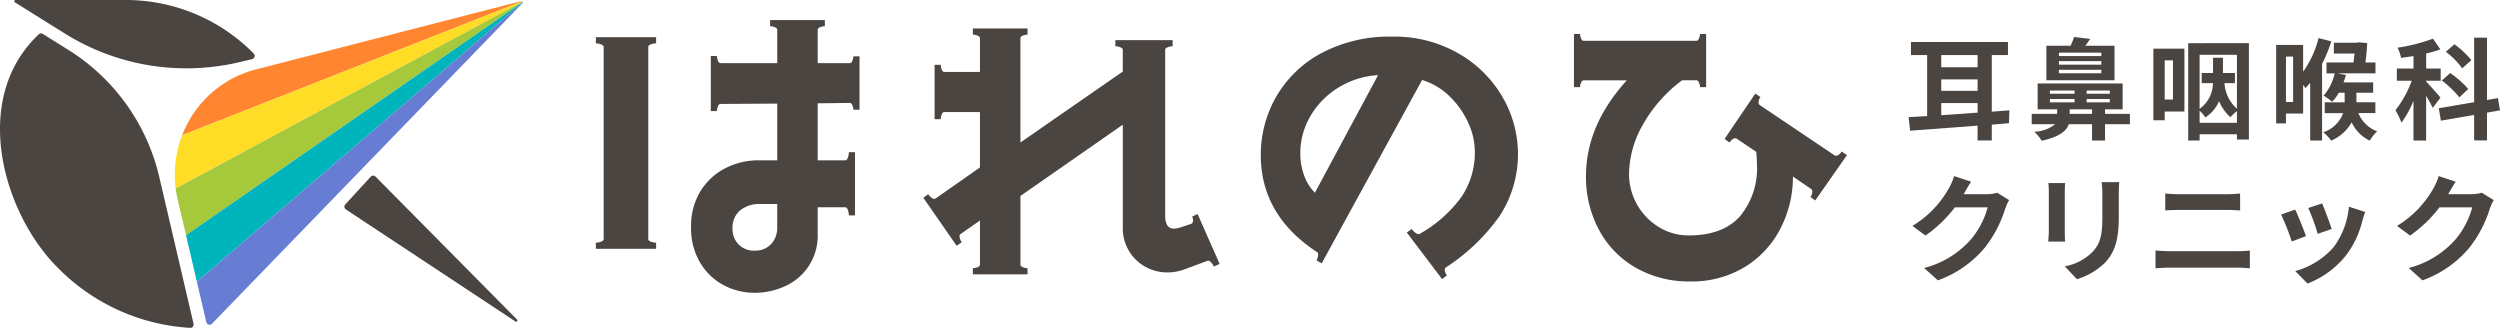
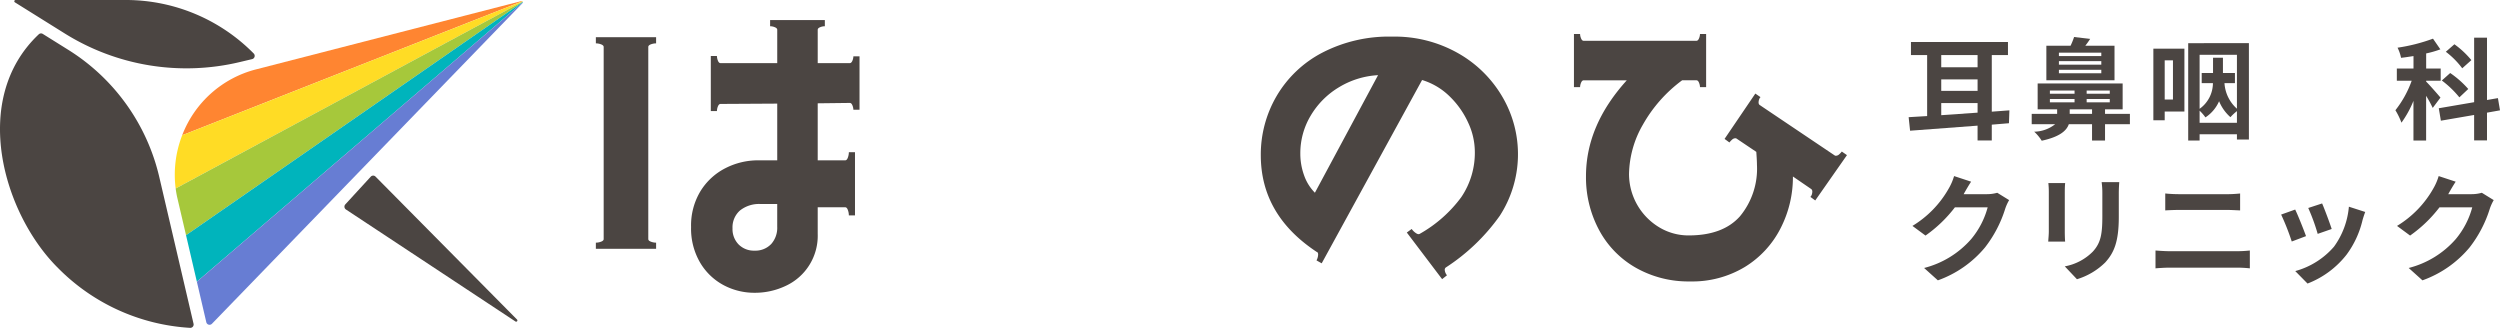
<svg xmlns="http://www.w3.org/2000/svg" width="285.021" height="37.379" viewBox="0 0 285.021 37.379">
  <g id="グループ_334" data-name="グループ 334" transform="translate(7710.245 3714.188)">
    <path id="パス_256" data-name="パス 256" d="M306.1,74.555l-1.958.163v1.8h-1.62V74.831c-2.874.226-5.674.427-7.695.577l-.163-1.543c.628-.038,1.356-.075,2.108-.126V66.785h-1.845V65.291h11.06v1.494h-1.845v6.452l2.008-.151Zm-7.72-6.378h4.143V66.784h-4.143Zm0,2.687h4.143V69.559h-4.143Zm0,2.774c1.318-.088,2.724-.188,4.143-.289V72.258h-4.143Z" transform="translate(-7787.307 -3774.694)" fill="#4b4542" />
    <path id="パス_257" data-name="パス 257" d="M324.855,74.467h-2.836v1.858h-1.481V74.467h-2.649c-.264.779-1.117,1.457-3.088,1.883a5.013,5.013,0,0,0-.854-1.029,3.959,3.959,0,0,0,2.385-.854h-2.673V73.288h2.9v-.515h-2.222v-2.95h9.69v2.95h-2.008v.515h2.836ZM323.1,69.459h-7.77V65.518h2.761a8.106,8.106,0,0,0,.4-.992l1.833.213a9.463,9.463,0,0,1-.552.778H323.1Zm-7.368,1.532h2.812v-.364h-2.812Zm0,.979h2.812v-.377h-2.812Zm5.862-5.661h-4.833V66.7h4.833Zm0,.967h-4.833v.4h4.833Zm0,.991h-4.833v.389h4.833Zm-1.055,4.507h-2.548v.515h2.548Zm2.021-2.147h-2.636v.364h2.636Zm0,.967h-2.636v.377h2.636Z" transform="translate(-7792.273 -3774.494)" fill="#4b4542" />
    <path id="パス_258" data-name="パス 258" d="M335.982,73.273h-2.247v.992h-1.293V66.106h3.54ZM333.735,71.9h.942V67.436h-.942Zm9.6-6.427V76.461H341.97v-.6h-4.256v.716h-1.3v-11.1ZM337.714,66.8V72.96a3.611,3.611,0,0,0,1.519-2.925h-1.28V68.88h1.292V67.135h1.13V68.88h1.368v1.154h-1.192a4.22,4.22,0,0,0,1.419,2.913V66.8Zm4.256,7.758V73.223a5.654,5.654,0,0,0-.741.69,4.878,4.878,0,0,1-1.293-1.82,4.2,4.2,0,0,1-1.557,1.845,5.026,5.026,0,0,0-.665-.766v1.381Z" transform="translate(-7797.186 -3774.743)" fill="#4b4542" />
-     <path id="パス_259" data-name="パス 259" d="M357.69,65.06a16.7,16.7,0,0,1-1.054,2.586v8.724H355.28V69.793a6.535,6.535,0,0,1-.552.6c-.063-.1-.151-.227-.251-.365v3.264h-1.959v1.13H351.4v-8.95h3.076v3.051a11.349,11.349,0,0,0,1.757-3.829Zm-4.355,1.745h-.816v5.172h.816Zm7.443,6.44a3.7,3.7,0,0,0,2.147,2.084,4.562,4.562,0,0,0-.854,1.055,4.316,4.316,0,0,1-2.058-2.084,4.965,4.965,0,0,1-2.335,2.084,5.352,5.352,0,0,0-.9-.954,3.628,3.628,0,0,0,2.26-2.184h-2.1v-1.23h2.272V70.922h-.665a4.7,4.7,0,0,1-.766,1.03,7.391,7.391,0,0,0-.979-.7,5.57,5.57,0,0,0,1.268-2.535h-.929V67.47h3.088c.038-.339.075-.69.112-1.017h-2.359v-1.23h2.586l.226-.05.991.088c-.037.741-.113,1.519-.2,2.21h1.142v1.243h-4.318l.954.188c-.075.276-.176.552-.276.841h3.376v1.179h-1.908v1.092h2.159v1.23Z" transform="translate(-7802.145 -3774.539)" fill="#4b4542" />
    <path id="パス_260" data-name="パス 260" d="M374.064,72.637a13.64,13.64,0,0,0-.753-1.38v5.1h-1.444V71.833a11.678,11.678,0,0,1-1.368,2.486,8.229,8.229,0,0,0-.69-1.419,11.763,11.763,0,0,0,1.857-3.364h-1.694V68.143h1.9V66.725c-.49.075-.954.151-1.419.2a4.547,4.547,0,0,0-.4-1.155,19.964,19.964,0,0,0,4.042-1.029l.84,1.218a11.209,11.209,0,0,1-1.619.465v1.72h1.656v1.394h-1.656v.1c.363.352,1.394,1.531,1.631,1.82Zm6.188.54V76.34h-1.468v-2.9l-3.791.653-.238-1.419,4.03-.69V64.628h1.468v7.106l1.244-.214.238,1.393Zm-3.15-1.745a11.284,11.284,0,0,0-2-1.92l.954-.854a11.086,11.086,0,0,1,2.059,1.82Zm.326-3.314a9.417,9.417,0,0,0-1.871-1.883l.979-.854a10.043,10.043,0,0,1,1.933,1.808Z" transform="translate(-7806.958 -3774.521)" fill="#4b4542" />
    <path id="パス_261" data-name="パス 261" d="M301.125,87.992c-.013.027-.027.04-.04.066h2.673a4.269,4.269,0,0,0,1.157-.16l1.356.837a5.3,5.3,0,0,0-.439.958,13.877,13.877,0,0,1-2.314,4.44,12.419,12.419,0,0,1-5.372,3.75l-1.569-1.41a10.6,10.6,0,0,0,5.359-3.284,9.461,9.461,0,0,0,1.888-3.63h-3.736a15.19,15.19,0,0,1-3.351,3.218l-1.49-1.1a11.7,11.7,0,0,0,4.148-4.282,6.343,6.343,0,0,0,.6-1.4l1.941.639c-.306.464-.652,1.063-.812,1.356" transform="translate(-7787.458 -3780.109)" fill="#4b4542" />
    <path id="パス_262" data-name="パス 262" d="M318.1,88.064v4.494c0,.333.013.851.04,1.156h-1.928c.013-.252.067-.771.067-1.17v-4.48a9.26,9.26,0,0,0-.053-1.024h1.915c-.027.306-.04.6-.04,1.024m6.157.2v2.633c0,2.859-.559,4.1-1.543,5.186A7.822,7.822,0,0,1,319.487,98L318.1,96.533a6.017,6.017,0,0,0,3.191-1.676c.918-1,1.091-1.994,1.091-4.069V88.262a9.4,9.4,0,0,0-.08-1.329h2.007c-.027.373-.052.8-.052,1.329" transform="translate(-7792.942 -3780.354)" fill="#4b4542" />
    <path id="パス_263" data-name="パス 263" d="M334.432,95.262h7.632a13.5,13.5,0,0,0,1.463-.08v2.034a14.253,14.253,0,0,0-1.463-.08h-7.632c-.518,0-1.17.04-1.661.08V95.182c.518.039,1.143.08,1.661.08m1.011-6.5h5.5c.532,0,1.1-.04,1.475-.08v1.928c-.385-.013-1.01-.053-1.475-.053h-5.491c-.506,0-1.117.027-1.569.053V88.68c.479.053,1.1.08,1.556.08" transform="translate(-7797.271 -3780.811)" fill="#4b4542" />
    <path id="パス_264" data-name="パス 264" d="M355,93.946l-1.622.611a27.052,27.052,0,0,0-1.21-3.071l1.6-.572c.332.678.97,2.287,1.237,3.031m6.435-1.795a10.717,10.717,0,0,1-1.809,3.9,10.378,10.378,0,0,1-4.454,3.3l-1.4-1.422a8.946,8.946,0,0,0,4.415-2.779,9.089,9.089,0,0,0,1.7-4.561l1.862.6c-.159.425-.239.7-.319.971m-3.5.97-1.6.558a22.133,22.133,0,0,0-1.077-2.952l1.582-.518c.253.572.9,2.3,1.091,2.912" transform="translate(-7802.344 -3781.211)" fill="#4b4542" />
    <path id="パス_265" data-name="パス 265" d="M375.938,87.992c-.013.027-.026.04-.04.066h2.673a4.269,4.269,0,0,0,1.157-.16l1.356.837a5.356,5.356,0,0,0-.439.958,13.874,13.874,0,0,1-2.314,4.44,12.419,12.419,0,0,1-5.372,3.75l-1.569-1.41a10.6,10.6,0,0,0,5.359-3.284,9.462,9.462,0,0,0,1.888-3.63H374.9a15.176,15.176,0,0,1-3.35,3.218l-1.49-1.1a11.7,11.7,0,0,0,4.148-4.282,6.346,6.346,0,0,0,.6-1.4l1.941.639c-.306.464-.652,1.063-.812,1.356" transform="translate(-7807.024 -3780.109)" fill="#4b4542" />
    <path id="パス_266" data-name="パス 266" d="M91.99,63.866h6.868v.7a1.684,1.684,0,0,0-.591.11q-.3.112-.3.3v21.9q0,.185.3.3a1.67,1.67,0,0,0,.591.111v.7H91.99v-.7a1.676,1.676,0,0,0,.591-.111q.3-.111.3-.3v-21.9q0-.184-.3-.3a1.691,1.691,0,0,0-.591-.11ZM117.283,71.4v6.5h3.139c.123,0,.222-.1.3-.314a1.823,1.823,0,0,0,.111-.609h.7v7.2h-.7a1.826,1.826,0,0,0-.111-.609c-.074-.209-.173-.314-.3-.314h-3.139v3.027a6.291,6.291,0,0,1-3.674,5.945,8.171,8.171,0,0,1-3.526.775,7.45,7.45,0,0,1-3.526-.868,6.848,6.848,0,0,1-2.677-2.566,7.659,7.659,0,0,1-1.034-4.062,7.533,7.533,0,0,1,1.089-4.118,7.13,7.13,0,0,1,2.843-2.6,8.115,8.115,0,0,1,3.711-.886h2.179V71.435l-6.462.037q-.185,0-.3.277a1.439,1.439,0,0,0-.111.535h-.7V66.007h.7a1.436,1.436,0,0,0,.111.535q.111.277.3.277h6.462v-3.8q0-.184-.277-.295a1.424,1.424,0,0,0-.535-.111v-.7h6.24v.7a1.422,1.422,0,0,0-.535.111q-.277.111-.277.295v3.8h3.655c.123,0,.222-.092.3-.277a1.361,1.361,0,0,0,.111-.5h.7v6.092h-.7a1.36,1.36,0,0,0-.111-.5c-.074-.185-.173-.277-.3-.277ZM111.966,87.46a2.776,2.776,0,0,0,.7-1.994V82.882h-1.883a3.487,3.487,0,0,0-2.363.738,2.551,2.551,0,0,0-.849,2.031,2.494,2.494,0,0,0,.7,1.846,2.446,2.446,0,0,0,1.809.7,2.474,2.474,0,0,0,1.883-.738" transform="translate(-7734.302 -3773.81)" fill="#4b4542" />
-     <path id="パス_267" data-name="パス 267" d="M173.814,84.366l2.511,5.686-.665.3a1.3,1.3,0,0,0-.295-.462c-.148-.16-.284-.227-.406-.2l-2.585.96a5.487,5.487,0,0,1-1.994.369,5.108,5.108,0,0,1-2.529-.646,4.946,4.946,0,0,1-1.865-1.809,5.015,5.015,0,0,1-.7-2.64V74.175L153.616,82.3v7.829q0,.185.277.295a1.426,1.426,0,0,0,.535.112v.7h-6.239v-.7a1.425,1.425,0,0,0,.535-.112q.277-.11.277-.295V85.1l-2.215,1.552c-.073.024-.111.1-.111.221a1.126,1.126,0,0,0,.259.7l-.591.405-3.8-5.465.554-.406a1.57,1.57,0,0,0,.406.406.392.392,0,0,0,.444.075L149,79.049V72.735h-4.062c-.123,0-.221.092-.3.277a1.438,1.438,0,0,0-.11.536h-.7v-6.2h.7a1.438,1.438,0,0,0,.11.536c.075.185.172.277.3.277H149v-3.84c0-.123-.092-.222-.277-.3a1.452,1.452,0,0,0-.535-.11v-.7h6.239v.7a1.453,1.453,0,0,0-.535.11c-.185.075-.277.173-.277.3V76.205l11.668-8.086V65.645c0-.123-.1-.221-.295-.3a1.589,1.589,0,0,0-.554-.11v-.7h6.535v.7a1.582,1.582,0,0,0-.554.11c-.2.075-.3.172-.3.3V84.513q0,1.514,1,1.514a2.953,2.953,0,0,0,.886-.185l1.108-.369a.4.4,0,0,0,.185-.369.736.736,0,0,0-.112-.443Z" transform="translate(-7747.522 -3774.15)" fill="#4b4542" />
    <path id="パス_268" data-name="パス 268" d="M215.613,91.007a1.078,1.078,0,0,0,.258.665l-.554.443L211.292,86.8l.554-.407a1.87,1.87,0,0,0,.443.444c.2.148.356.185.48.11a15.075,15.075,0,0,0,4.726-4.172,9.021,9.021,0,0,0,1.551-5.244,7.9,7.9,0,0,0-.738-3.212,9.83,9.83,0,0,0-2.1-3.009,7.661,7.661,0,0,0-3.175-1.9l-11.446,20.9-.591-.332a1.518,1.518,0,0,0,.185-.665c0-.171-.05-.27-.148-.295q-6.389-4.21-6.389-11.04a13.212,13.212,0,0,1,1.792-6.721,12.978,12.978,0,0,1,5.188-4.947,16.528,16.528,0,0,1,8.013-1.846,14.637,14.637,0,0,1,7.551,1.919,13.559,13.559,0,0,1,5.022,4.985,12.919,12.919,0,0,1-.314,13.514,22.614,22.614,0,0,1-6.166,5.908.321.321,0,0,0-.111.222m-7.606-22.154a9.578,9.578,0,0,0-4.468,1.385,9.273,9.273,0,0,0-3.212,3.231,8.318,8.318,0,0,0-1.182,4.321,7.239,7.239,0,0,0,.425,2.473,5.3,5.3,0,0,0,1.237,1.994Z" transform="translate(-7761.148 -3774.477)" fill="#4b4542" />
    <path id="パス_269" data-name="パス 269" d="M274.116,77.869,270.5,83.038l-.554-.406a.7.7,0,0,0,.165-.277,1.1,1.1,0,0,0,.055-.351.352.352,0,0,0-.111-.258l-2.1-1.44a12.768,12.768,0,0,1-1.4,5.889,11.027,11.027,0,0,1-4.062,4.413,11.6,11.6,0,0,1-6.277,1.662,12.134,12.134,0,0,1-6.185-1.569,10.8,10.8,0,0,1-4.191-4.321,12.708,12.708,0,0,1-1.477-6.11q0-5.8,4.652-10.929H244.1c-.123,0-.222.092-.3.277a1.373,1.373,0,0,0-.11.5h-.7V64.059h.7a1.373,1.373,0,0,0,.11.5c.075.185.173.277.3.277h12.849c.123,0,.222-.092.3-.277a1.364,1.364,0,0,0,.111-.5h.7v6.056h-.7a1.364,1.364,0,0,0-.111-.5c-.073-.185-.172-.277-.3-.277h-1.624a16.12,16.12,0,0,0-4.486,5.077,11.592,11.592,0,0,0-1.569,5.593,7.1,7.1,0,0,0,3.415,6.075,6.45,6.45,0,0,0,3.379.941q3.912,0,5.852-2.178a8.51,8.51,0,0,0,1.939-5.871c0-.3-.026-.787-.075-1.477l-2.252-1.514a.213.213,0,0,0-.148-.038.557.557,0,0,0-.369.167,2.159,2.159,0,0,0-.295.314l-.554-.406,3.508-5.169.59.406a.691.691,0,0,0-.165.277,1.079,1.079,0,0,0-.055.35.356.356,0,0,0,.11.259l8.567,5.76a.212.212,0,0,0,.148.037.563.563,0,0,0,.369-.166,2.247,2.247,0,0,0,.295-.314Z" transform="translate(-7773.792 -3774.372)" fill="#4b4542" />
    <path id="パス_270" data-name="パス 270" d="M7.948,62.62,2.273,59.077a.144.144,0,0,1,.075-.265H14.939A20.476,20.476,0,0,1,29.492,64.9l.011.011a.383.383,0,0,1-.18.641l-1.417.337A26.184,26.184,0,0,1,7.948,62.62" transform="translate(-7710.822 -3773)" fill="#4b4542" />
-     <path id="パス_271" data-name="パス 271" d="M22.066,97.072a.381.381,0,0,1-.391.468,23.051,23.051,0,0,1-15.036-6.8C.377,84.56-3.445,71.488,4.421,64.072a.377.377,0,0,1,.456-.044l2.942,1.837a23.345,23.345,0,0,1,10.345,14.5Z" transform="translate(-7710.245 -3774.35)" fill="#4b4542" />
+     <path id="パス_271" data-name="パス 271" d="M22.066,97.072a.381.381,0,0,1-.391.468,23.051,23.051,0,0,1-15.036-6.8C.377,84.56-3.445,71.488,4.421,64.072a.377.377,0,0,1,.456-.044l2.942,1.837a23.345,23.345,0,0,1,10.345,14.5" transform="translate(-7710.245 -3774.35)" fill="#4b4542" />
    <path id="パス_272" data-name="パス 272" d="M53.275,89.206l2.9-3.161a.375.375,0,0,1,.544-.01l16.136,16.3a.143.143,0,0,1-.178.221L53.345,89.784a.384.384,0,0,1-.07-.578" transform="translate(-7724.152 -3780.09)" fill="#4b4542" />
    <path id="パス_273" data-name="パス 273" d="M66.781,58.982,36.522,66.771a12.293,12.293,0,0,0-8.394,7.5L66.9,59a.136.136,0,0,0-.116-.021" transform="translate(-7717.601 -3773.043)" fill="#ff8531" />
    <path id="パス_274" data-name="パス 274" d="M66.6,59.013,27.828,74.28a12.445,12.445,0,0,0-.745,6.074l39.55-21.306a.135.135,0,0,0-.035-.035" transform="translate(-7717.301 -3773.052)" fill="#ffdc25" />
    <path id="パス_275" data-name="パス 275" d="M66.688,59.1a.16.16,0,0,0-.019-.039L27.119,80.366c.039.309.093.618.156.928l1.027,4.4Z" transform="translate(-7717.337 -3773.065)" fill="#a6c83b" />
    <path id="パス_276" data-name="パス 276" d="M29.955,91.006,67.114,59.16a.142.142,0,0,0-.007-.047L28.721,85.707Z" transform="translate(-7717.757 -3773.079)" fill="#00b4bc" />
    <path id="パス_277" data-name="パス 277" d="M31.469,95.646a.38.38,0,0,0,.642.174l35.4-36.549a.138.138,0,0,0,.04-.1L30.392,91.023Z" transform="translate(-7718.193 -3773.095)" fill="#677dd3" />
  </g>
</svg>